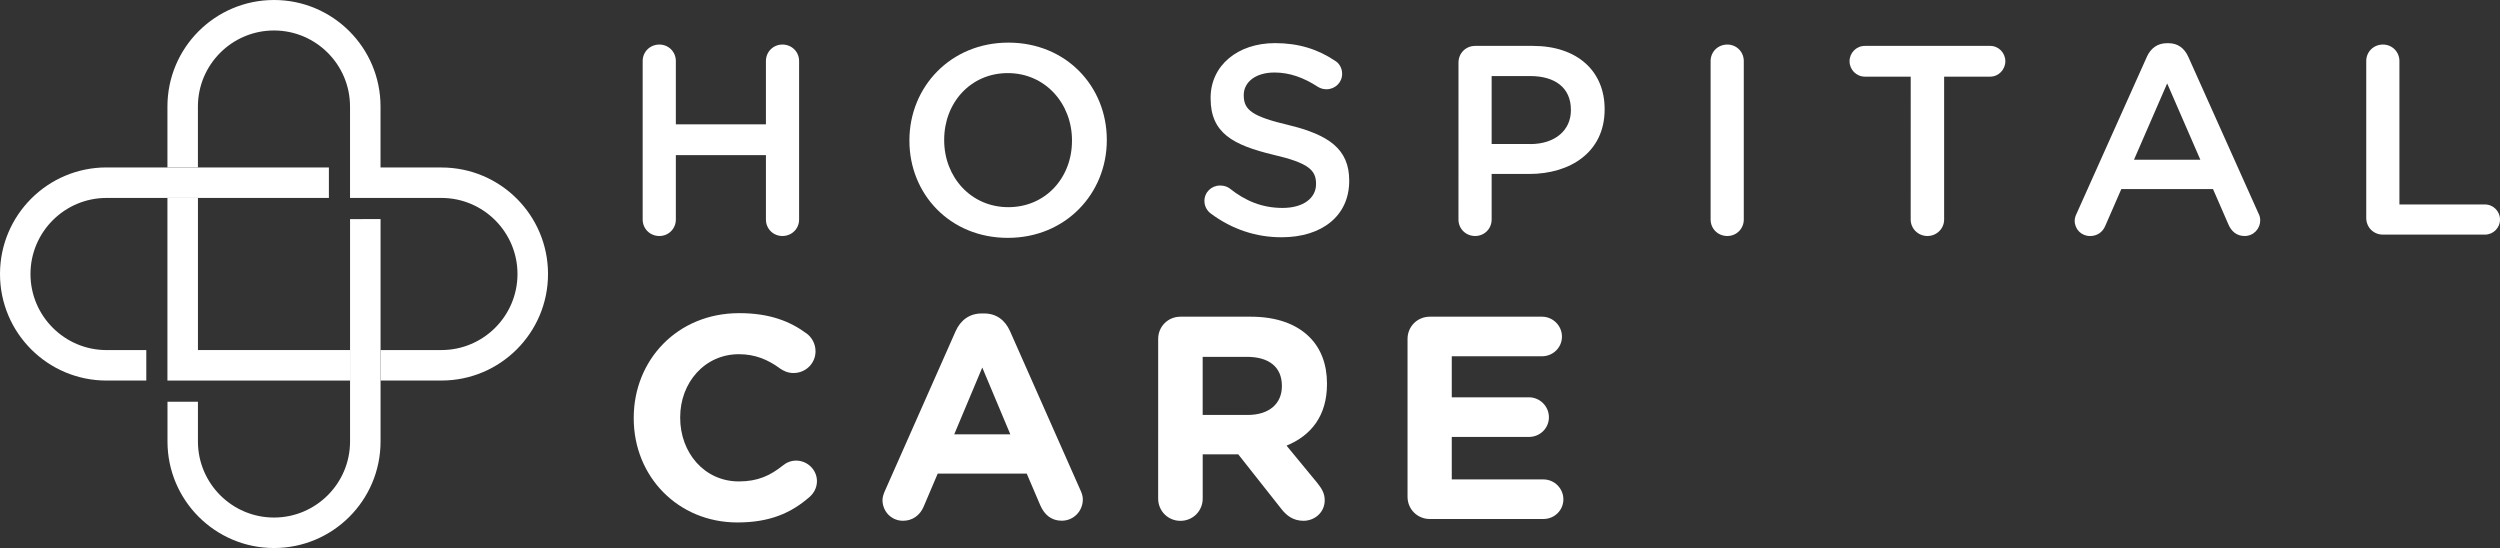
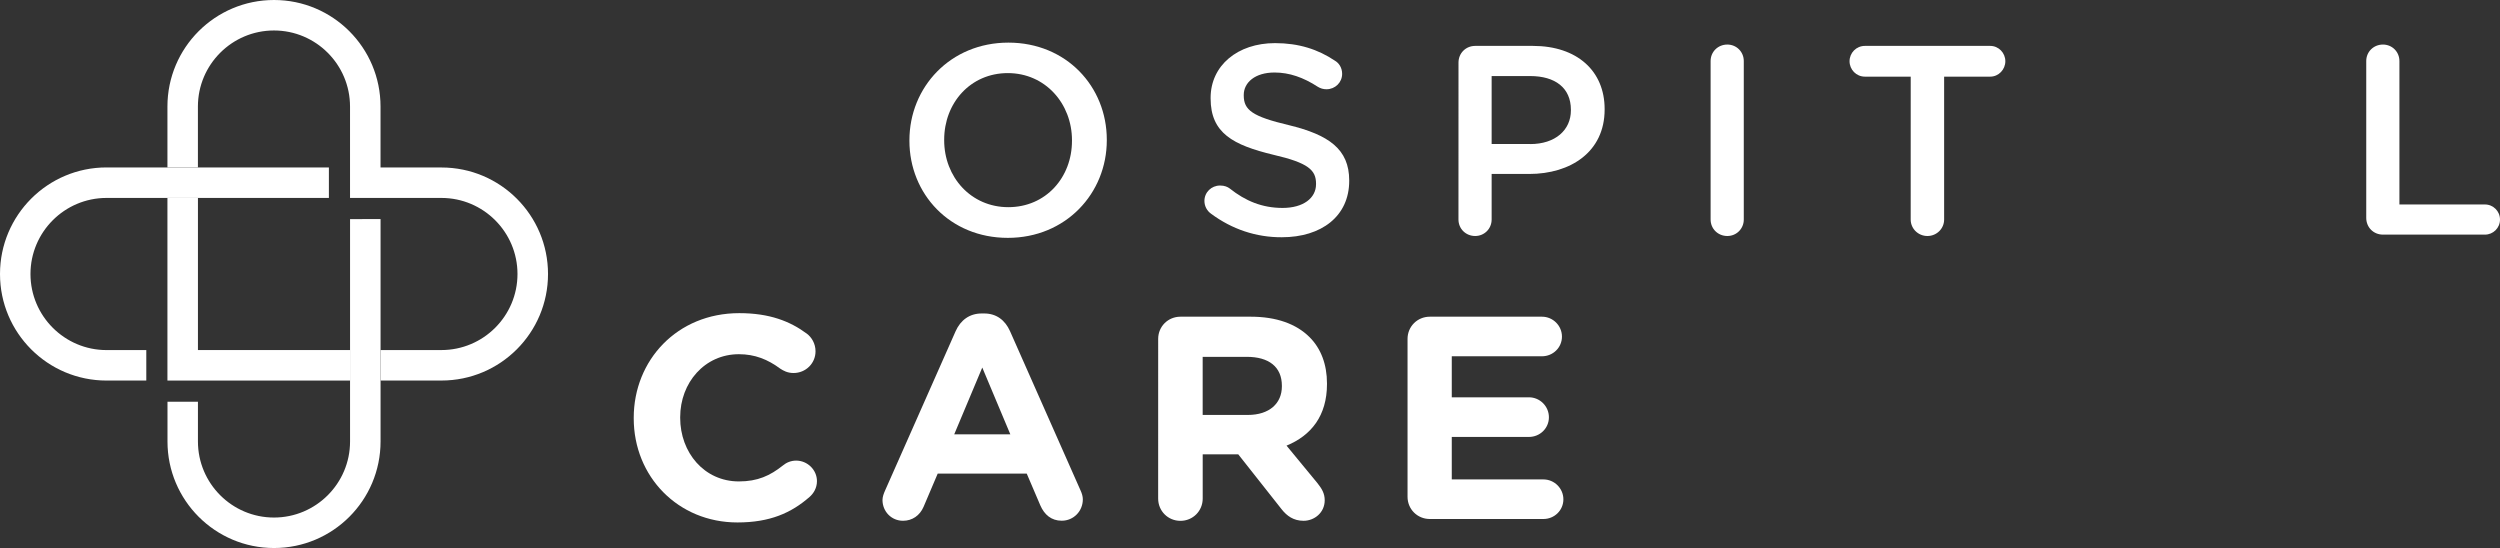
<svg xmlns="http://www.w3.org/2000/svg" version="1.1" id="Layer_1" x="0px" y="0px" viewBox="0 0 945 207.14" style="enable-background:new 0 0 945 207.14;" xml:space="preserve">
  <rect x="0" y="0" width="945" height="207.14" fill="#333333" stroke="none" />
  <style type="text/css">
	.st0{fill:#FFFFFF;}
</style>
  <g>
    <path class="st0" d="M132.32,82.82v84.06c0,15.85-12.89,28.75-28.75,28.75s-28.75-12.89-28.75-28.75v-15.03H63.31v15.03   c0,22.23,18.03,40.27,40.27,40.27s40.27-18.03,40.27-40.27c0-2.75,0-84.06,0-84.06L132.32,82.82z" />
    <path class="st0" d="M124.32,63.29c0,0-79.87,0-84.06,0C18.03,63.29,0,81.33,0,103.58s18.03,40.27,40.27,40.27H55.3v-11.52H40.27   c-15.85,0-28.75-12.89-28.75-28.75s12.89-28.76,28.75-28.76h84.05V63.29z" />
    <path class="st0" d="M166.87,63.31h-23.03V40.27C143.85,18.03,125.81,0,103.58,0C81.33,0,63.29,18.03,63.29,40.27   c0,2.81,0,23.03,0,23.03h11.52V40.27c0-15.85,12.89-28.75,28.75-28.75s28.75,12.89,28.75,28.75v34.55h34.55   c15.85,0,28.75,12.89,28.75,28.75s-12.89,28.75-28.75,28.75h-23.01v11.52c0,0,17.92,0,23.03,0c22.23,0,40.27-18.03,40.27-40.27   S189.12,63.31,166.87,63.31" />
    <polyline class="st0" points="63.29,143.85 63.29,132.32 63.29,74.82 63.31,74.82 74.82,74.82 74.82,132.32 132.32,132.32    132.32,143.85 63.29,143.85  " />
-     <path class="st0" d="M242.93,23.06c0-3.46,2.75-6.22,6.32-6.22c3.47,0,6.22,2.75,6.22,6.22v23.95h34.05V23.06   c0-3.46,2.75-6.22,6.22-6.22c3.57,0,6.32,2.75,6.32,6.22v59.93c0,3.46-2.75,6.22-6.32,6.22c-3.46,0-6.22-2.75-6.22-6.22V58.64   h-34.05v24.35c0,3.46-2.75,6.22-6.22,6.22c-3.57,0-6.32-2.75-6.32-6.22L242.93,23.06L242.93,23.06z" />
    <path class="st0" d="M343.76,53.23v-0.21c0-20.09,15.5-36.91,37.41-36.91s37.2,16.61,37.2,36.7v0.21   c0,20.07-15.5,36.89-37.41,36.89C359.05,89.92,343.76,73.31,343.76,53.23 M405.21,53.23v-0.21c0-13.86-10.1-25.39-24.25-25.39   c-14.17,0-24.06,11.31-24.06,25.18v0.21c0,13.86,10.08,25.29,24.25,25.29S405.21,67.09,405.21,53.23" />
    <path class="st0" d="M457.73,80.75c-1.42-1.02-2.46-2.75-2.46-4.8c0-3.26,2.65-5.82,5.91-5.82c1.73,0,2.86,0.52,3.67,1.13   c5.91,4.69,12.23,7.34,19.97,7.34c7.76,0,12.64-3.67,12.64-8.97v-0.21c0-5.09-2.84-7.84-16.11-10.91   c-15.17-3.67-23.74-8.14-23.74-21.3V37c0-12.23,10.2-20.7,24.35-20.7c8.97,0,16.21,2.34,22.62,6.63c1.42,0.81,2.75,2.55,2.75,4.99   c0,3.26-2.65,5.82-5.91,5.82c-1.23,0-2.25-0.31-3.26-0.92c-5.49-3.57-10.79-5.41-16.4-5.41c-7.34,0-11.62,3.78-11.62,8.47v0.21   c0,5.51,3.26,7.95,17.03,11.21C502.25,50.96,510,56.36,510,68.19v0.19c0,13.35-10.5,21.3-25.48,21.3   C474.84,89.73,465.68,86.66,457.73,80.75" />
    <path class="st0" d="M551.31,23.67c0-3.57,2.75-6.32,6.32-6.32h21.81c16.72,0,27.11,9.49,27.11,23.85v0.21   c0,16-12.85,24.35-28.54,24.35h-14.17v17.23c0,3.47-2.75,6.22-6.22,6.22c-3.57,0-6.32-2.75-6.32-6.22L551.31,23.67L551.31,23.67z    M578.42,54.46c9.49,0,15.38-5.3,15.38-12.75V41.5c0-8.35-6.01-12.75-15.38-12.75h-14.58v25.69h14.58V54.46z" />
    <path class="st0" d="M646.61,23.06c0-3.46,2.75-6.22,6.32-6.22c3.47,0,6.22,2.75,6.22,6.22v59.93c0,3.46-2.75,6.22-6.22,6.22   c-3.57,0-6.32-2.75-6.32-6.22V23.06z" />
    <path class="st0" d="M722.25,28.97h-17.32c-3.26,0-5.8-2.65-5.8-5.82s2.54-5.8,5.8-5.8h47.39c3.17,0,5.7,2.65,5.7,5.8   s-2.54,5.82-5.7,5.82h-17.44v54.02c0,3.46-2.84,6.22-6.32,6.22c-3.46,0-6.32-2.75-6.32-6.22L722.25,28.97L722.25,28.97z" />
-     <path class="st0" d="M785.04,80.55l26.5-59.13c1.42-3.15,3.98-5.09,7.55-5.09h0.61c3.57,0,6.01,1.94,7.45,5.09l26.5,59.13   c0.5,0.92,0.71,1.83,0.71,2.65c0,3.36-2.55,6.01-5.91,6.01c-2.96,0-4.99-1.75-6.11-4.38l-5.82-13.36h-34.66l-6.01,13.77   c-1.02,2.55-3.15,3.98-5.82,3.98c-3.26,0-5.8-2.55-5.8-5.8C784.24,82.49,784.54,81.57,785.04,80.55 M831.73,60.37l-12.54-28.84   l-12.54,28.84H831.73z" />
    <path class="st0" d="M894.44,23.06c0-3.46,2.75-6.22,6.32-6.22c3.47,0,6.22,2.75,6.22,6.22v54.23h32.32c3.15,0,5.7,2.55,5.7,5.7   c0,3.17-2.55,5.7-5.7,5.7h-38.54c-3.57,0-6.32-2.75-6.32-6.32V23.06z" />
    <path class="st0" d="M239.55,158.16v-0.23c0-21.75,16.39-39.56,39.88-39.56c11.47,0,19.23,3.07,25.56,7.76   c1.75,1.31,3.28,3.7,3.28,6.66c0,4.59-3.72,8.21-8.31,8.21c-2.29,0-3.83-0.87-5.03-1.65c-4.7-3.49-9.61-5.46-15.63-5.46   c-12.89,0-22.19,10.71-22.19,23.82v0.23c0,13.1,9.07,24.04,22.19,24.04c7.09,0,11.8-2.18,16.61-6.01c1.31-1.1,3.05-1.86,5.03-1.86   c4.27,0,7.87,3.49,7.87,7.76c0,2.62-1.31,4.7-2.84,6.01c-6.88,6.01-14.96,9.61-27.21,9.61   C256.28,197.49,239.55,180.12,239.55,158.16" />
    <path class="st0" d="M334.58,185.37l26.66-60.21c1.86-4.15,5.25-6.67,9.82-6.67h0.99c4.59,0,7.87,2.52,9.73,6.67l26.66,60.21   c0.55,1.2,0.87,2.29,0.87,3.38c0,4.48-3.49,8.08-7.98,8.08c-3.93,0-6.56-2.29-8.08-5.78l-5.14-12.02h-33.66l-5.35,12.57   c-1.42,3.28-4.27,5.25-7.76,5.25c-4.38,0-7.76-3.49-7.76-7.87C333.6,187.77,334.04,186.57,334.58,185.37 M381.9,164.17l-10.6-25.24   l-10.6,25.24H381.9z" />
    <path class="st0" d="M437.79,128.11c0-4.7,3.72-8.4,8.42-8.4h26.55c9.73,0,17.26,2.73,22.28,7.76c4.27,4.27,6.56,10.26,6.56,17.48   v0.23c0,12.02-6.01,19.46-15.29,23.27l11.7,14.2c1.63,2.07,2.73,3.83,2.73,6.45c0,4.7-3.94,7.76-7.98,7.76   c-3.83,0-6.33-1.86-8.31-4.36l-16.39-20.76h-13.44v16.72c0,4.7-3.72,8.42-8.42,8.42s-8.42-3.72-8.42-8.42L437.79,128.11   L437.79,128.11z M471.66,156.85c8.19,0,12.89-4.38,12.89-10.81v-0.23c0-7.21-5.03-10.92-13.22-10.92h-16.72v21.96   C454.61,156.85,471.66,156.85,471.66,156.85z" />
    <path class="st0" d="M532.05,187.78v-59.67c0-4.69,3.72-8.4,8.42-8.4h42.4c4.15,0,7.55,3.39,7.55,7.53c0,4.15-3.39,7.43-7.55,7.43   h-34.1v15.51h29.17c4.15,0,7.55,3.39,7.55,7.55s-3.39,7.43-7.55,7.43h-29.17v16.06h34.64c4.15,0,7.55,3.39,7.55,7.53   c0,4.15-3.39,7.43-7.55,7.43h-42.95C535.76,196.18,532.05,192.47,532.05,187.78" />
  </g>
</svg>